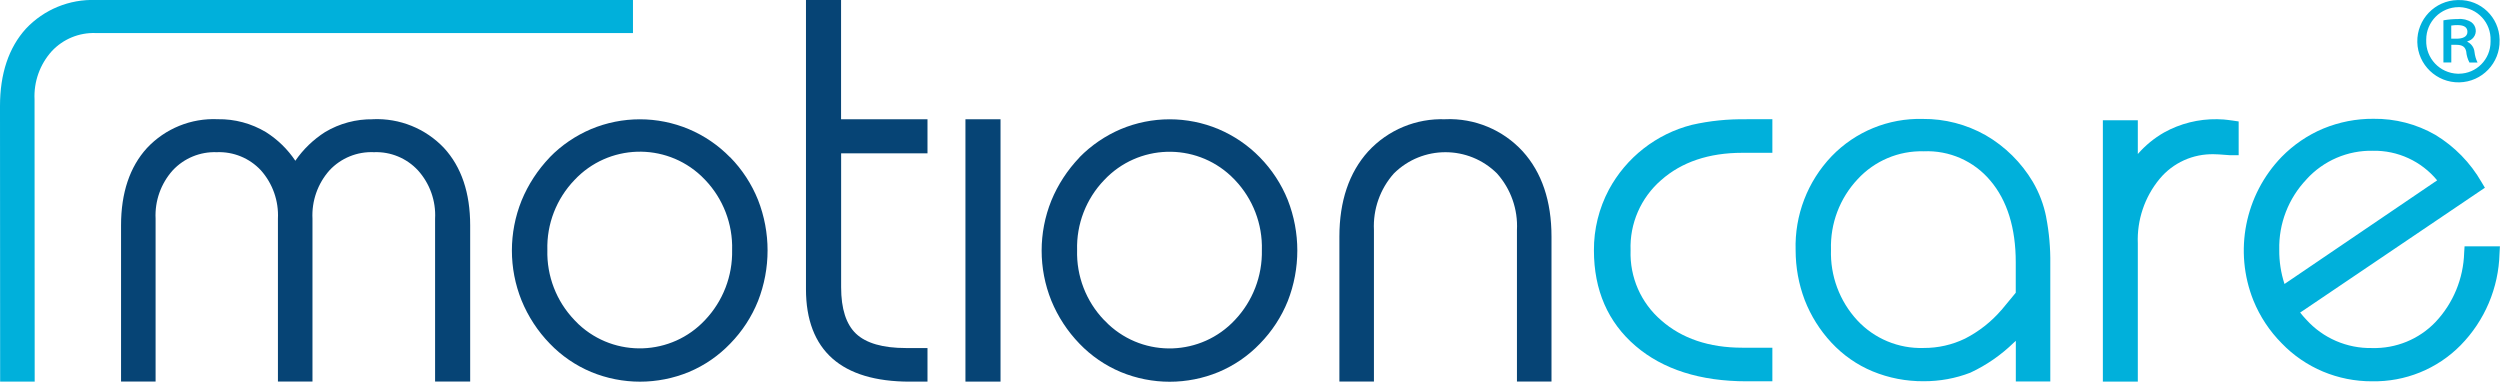
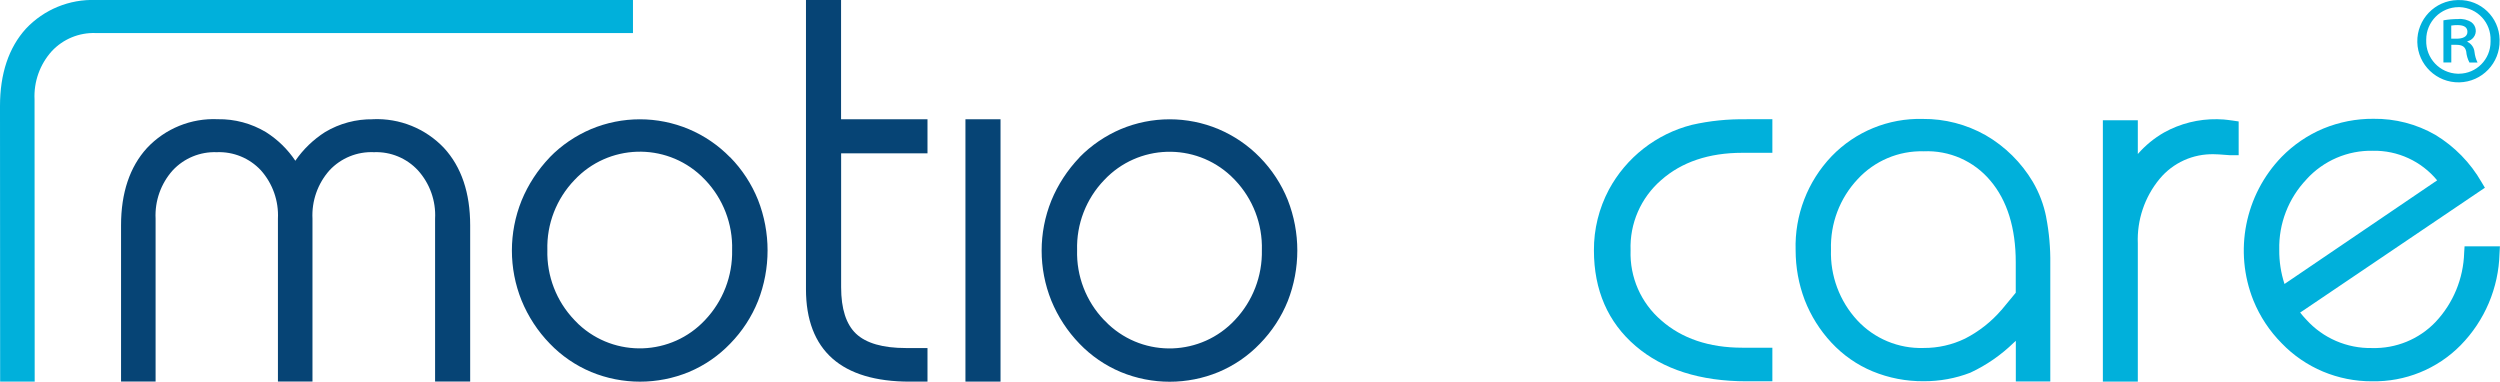
<svg xmlns="http://www.w3.org/2000/svg" id="Ebene_2" data-name="Ebene 2" viewBox="0 0 367.63 56.13">
  <defs>
    <style>      .cls-1 {        fill: #00b0db;      }      .cls-2 {        fill: #064475;      }    </style>
  </defs>
  <g id="Ebene_1-2" data-name="Ebene 1">
    <g id="Gruppe_2" data-name="Gruppe 2">
      <path id="Pfad_13250" data-name="Pfad 13250" class="cls-2" d="m54.84,17.54c-2.47-.04-4.9.61-7.02,1.87-1.73,1.1-3.23,2.54-4.39,4.23-1.13-1.69-2.6-3.12-4.32-4.21-2.14-1.28-4.59-1.94-7.08-1.9-3.92-.18-7.73,1.37-10.42,4.24-2.53,2.77-3.81,6.6-3.81,11.36v22.98h5.08v-23.95c-.13-2.61.78-5.17,2.52-7.11,1.67-1.79,4.03-2.76,6.47-2.67,2.45-.1,4.82.87,6.49,2.66,1.74,1.95,2.64,4.51,2.51,7.12v23.95h5.08v-23.95c-.13-2.61.77-5.17,2.51-7.12,1.68-1.8,4.07-2.77,6.53-2.66,2.44-.1,4.81.88,6.47,2.67,1.75,1.94,2.66,4.5,2.52,7.11v23.95h5.16v-22.98c0-4.77-1.29-8.59-3.85-11.37-2.71-2.86-6.52-4.4-10.46-4.23" />
      <path id="Pfad_13251" data-name="Pfad 13251" class="cls-2" d="m107.36,23.13c-1.73-1.77-3.79-3.18-6.07-4.14-4.6-1.93-9.79-1.93-14.39,0-2.27.97-4.34,2.37-6.06,4.14h0s0,.01,0,.01c-1.76,1.84-3.17,3.99-4.14,6.35-1.9,4.72-1.9,9.98,0,14.7.97,2.36,2.37,4.51,4.15,6.34,1.72,1.79,3.79,3.21,6.08,4.17,4.6,1.9,9.77,1.9,14.38,0,2.29-.96,4.35-2.38,6.07-4.17,1.76-1.8,3.15-3.93,4.09-6.27,1.87-4.78,1.87-10.09,0-14.86-.94-2.34-2.33-4.47-4.09-6.27m-22.91,23.93c-2.65-2.76-4.08-6.47-3.98-10.29-.11-3.82,1.33-7.53,3.98-10.29,4.98-5.32,13.33-5.59,18.64-.61.2.19.4.39.59.59,2.64,2.77,4.07,6.48,3.96,10.31.08,3.81-1.34,7.5-3.96,10.27-4.95,5.32-13.28,5.61-18.6.66-.22-.21-.43-.42-.64-.64" />
      <path id="Pfad_13252" data-name="Pfad 13252" class="cls-2" d="m185.26,23.13c-1.73-1.77-3.79-3.17-6.07-4.14-4.6-1.93-9.78-1.93-14.38,0-2.27.97-4.33,2.37-6.07,4.14h0s0,.02,0,.02c-1.76,1.84-3.17,3.99-4.14,6.35-1.9,4.72-1.9,9.99,0,14.71.97,2.36,2.37,4.5,4.14,6.33,1.72,1.79,3.79,3.21,6.08,4.17,4.6,1.9,9.77,1.9,14.37,0,2.29-.96,4.36-2.38,6.08-4.17,1.76-1.8,3.16-3.93,4.1-6.27,1.87-4.78,1.87-10.08,0-14.86-.94-2.34-2.34-4.47-4.1-6.27m-22.91,23.93c-2.65-2.76-4.08-6.47-3.97-10.29-.11-3.82,1.32-7.53,3.97-10.29,4.99-5.32,13.34-5.59,18.66-.6.2.19.4.38.58.58,2.64,2.77,4.07,6.48,3.96,10.31.08,3.81-1.34,7.5-3.96,10.27-4.96,5.32-13.28,5.61-18.6.65-.22-.2-.43-.42-.64-.64" />
-       <path id="Pfad_13253" data-name="Pfad 13253" class="cls-2" d="m212.56,17.54c-4.3-.17-8.46,1.56-11.37,4.73-2.81,3.11-4.23,7.33-4.23,12.53v21.31h5.08v-22.28c-.15-3.05.9-6.04,2.93-8.32,4.2-4.17,10.97-4.17,15.17,0,2.03,2.28,3.09,5.27,2.93,8.32v22.28h5.08v-21.32c0-5.21-1.42-9.43-4.23-12.53-2.91-3.17-7.07-4.9-11.37-4.73" />
      <path id="Pfad_13254" data-name="Pfad 13254" class="cls-1" d="m366.57,36.22h-4.15l-.06.94c-.11,3.79-1.6,7.42-4.2,10.18-2.43,2.55-5.84,3.94-9.36,3.84-3.67.07-7.19-1.45-9.65-4.17-.32-.34-.63-.69-.91-1.05l.56-.37,25.82-17.45.79-.53-.49-.82c-1.64-2.86-3.98-5.25-6.8-6.96-2.77-1.59-5.91-2.4-9.1-2.36-2.52-.02-5.02.47-7.36,1.43-2.3.96-4.38,2.38-6.13,4.16-5.43,5.61-7.06,13.89-4.16,21.13.96,2.35,2.37,4.49,4.16,6.29,1.72,1.79,3.79,3.2,6.07,4.16,2.28.95,4.72,1.44,7.19,1.43,4.89.1,9.61-1.81,13.04-5.29,3.55-3.61,5.6-8.44,5.73-13.5l.06-1.06h-1.06Zm-27.39-9.86c2.5-2.74,6.06-4.27,9.76-4.19,3.65-.07,7.13,1.54,9.45,4.35l-22.14,15.03-.31.21c-.53-1.63-.79-3.33-.77-5.04-.09-3.85,1.36-7.57,4.01-10.35" />
      <path id="Pfad_13255" data-name="Pfad 13255" class="cls-1" d="m256.85,17.54c-2.71-.05-5.42.22-8.06.82-5.22,1.33-9.65,4.79-12.2,9.53-1.46,2.75-2.22,5.82-2.2,8.93,0,5.84,2.06,10.58,6.13,14.06,4.02,3.44,9.51,5.19,16.32,5.19h3.79v-4.94h-4.43c-4.87,0-8.88-1.35-11.91-4.02-2.99-2.57-4.65-6.35-4.51-10.29-.15-3.95,1.51-7.74,4.49-10.33,3.02-2.67,7.03-4.02,11.93-4.02h4.43v-4.94h-3.79,0Z" />
      <path id="Pfad_13256" data-name="Pfad 13256" class="cls-1" d="m300.9,31.94c-.36-1.84-1.03-3.6-1.98-5.22-1.69-2.83-4.07-5.19-6.93-6.84-2.82-1.59-6.01-2.42-9.25-2.39-5.04-.13-9.9,1.86-13.39,5.48-3.55,3.71-5.46,8.69-5.3,13.82,0,2.51.45,5,1.34,7.34.9,2.31,2.23,4.44,3.92,6.25,1.7,1.83,3.77,3.28,6.07,4.23,2.38.98,4.93,1.47,7.5,1.45,2.35.01,4.68-.41,6.87-1.26,2.36-1.1,4.52-2.6,6.39-4.42l.29-.26v5.98h5.07v-17.32c.03-2.3-.17-4.6-.61-6.86m-6.58,13.67c-1.49,1.73-3.31,3.16-5.34,4.2-1.9.92-3.98,1.39-6.09,1.38-3.69.12-7.25-1.36-9.76-4.06-2.61-2.82-4-6.56-3.87-10.4-.12-3.84,1.29-7.56,3.92-10.36,2.49-2.7,6.03-4.2,9.7-4.1,3.77-.17,7.41,1.43,9.83,4.33,2.47,2.92,3.72,6.96,3.72,11.99v4.48l-2.11,2.55Z" />
-       <path id="Pfad_13257" data-name="Pfad 13257" class="cls-1" d="m329.2,21.8v-3.94l-.88-.13c-.51-.07-.96-.13-1.34-.16s-.69-.04-.95-.04c-2.73-.04-5.42.63-7.81,1.96-1.45.83-2.75,1.9-3.85,3.16v-4.96h-5.14v38.43h5.14v-20.31c-.14-3.45,1-6.84,3.2-9.5,1.97-2.38,4.92-3.71,8.01-3.63.26,0,.87.02,2.28.14h1.34v-1.03Z" />
+       <path id="Pfad_13257" data-name="Pfad 13257" class="cls-1" d="m329.2,21.8v-3.94l-.88-.13c-.51-.07-.96-.13-1.34-.16s-.69-.04-.95-.04c-2.73-.04-5.42.63-7.81,1.96-1.45.83-2.75,1.9-3.85,3.16v-4.96h-5.14v38.43h5.14v-20.31c-.14-3.45,1-6.84,3.2-9.5,1.97-2.38,4.92-3.71,8.01-3.63.26,0,.87.02,2.28.14h1.34Z" />
      <path id="Pfad_13258" data-name="Pfad 13258" class="cls-2" d="m141.97,17.54v38.58h5.16V17.54h-5.16Z" />
      <path id="Pfad_13259" data-name="Pfad 13259" class="cls-2" d="m135.37,17.54h-11.69V0h-5.16v42.54c0,4.47,1.31,7.9,3.89,10.18,2.54,2.25,6.36,3.4,11.36,3.4h2.62v-4.94h-3.18c-3.38,0-5.84-.71-7.32-2.1-1.46-1.38-2.2-3.67-2.2-6.83v-19.7h12.7v-5.01h-1.02Z" />
      <path id="Pfad_13274" data-name="Pfad 13274" class="cls-1" d="m14.08,0c-3.87-.14-7.62,1.4-10.27,4.22C1.28,7.01,0,10.84,0,15.6l.02,40.52h5.08l-.02-41.48c-.13-2.61.78-5.17,2.53-7.11,1.67-1.79,4.03-2.76,6.47-2.67h79V0H14.08Z" />
      <path id="Pfad_13275" data-name="Pfad 13275" class="cls-1" d="m367.57,5.93c.07,3.34-2.58,6.11-5.92,6.18-3.34.07-6.11-2.58-6.18-5.92-.07-3.34,2.58-6.11,5.92-6.18.05,0,.1,0,.15,0,3.26-.07,5.96,2.53,6.03,5.79,0,.04,0,.08,0,.13m-10.79,0c-.08,2.63,1.99,4.83,4.62,4.91.06,0,.12,0,.18,0,2.59-.01,4.67-2.12,4.66-4.71,0-.06,0-.11,0-.17.1-2.61-1.92-4.8-4.53-4.91-.05,0-.11,0-.16,0-2.64,0-4.77,2.15-4.77,4.78,0,.03,0,.06,0,.09m3.68,3.27h-1.15V2.99c.71-.13,1.44-.19,2.16-.19.69-.07,1.39.1,1.97.48.69.52.84,1.5.32,2.19-.23.3-.55.52-.92.6v.08c.58.28.98.85,1.04,1.49.06.54.21,1.07.45,1.56h-1.19c-.27-.51-.43-1.06-.48-1.64-.15-.67-.56-.97-1.45-.97h-.74v2.6Zm0-3.5h.78c.86,0,1.6-.26,1.6-1,0-.6-.37-1-1.49-1-.3,0-.6.02-.89.07v1.93Z" />
    </g>
  </g>
</svg>